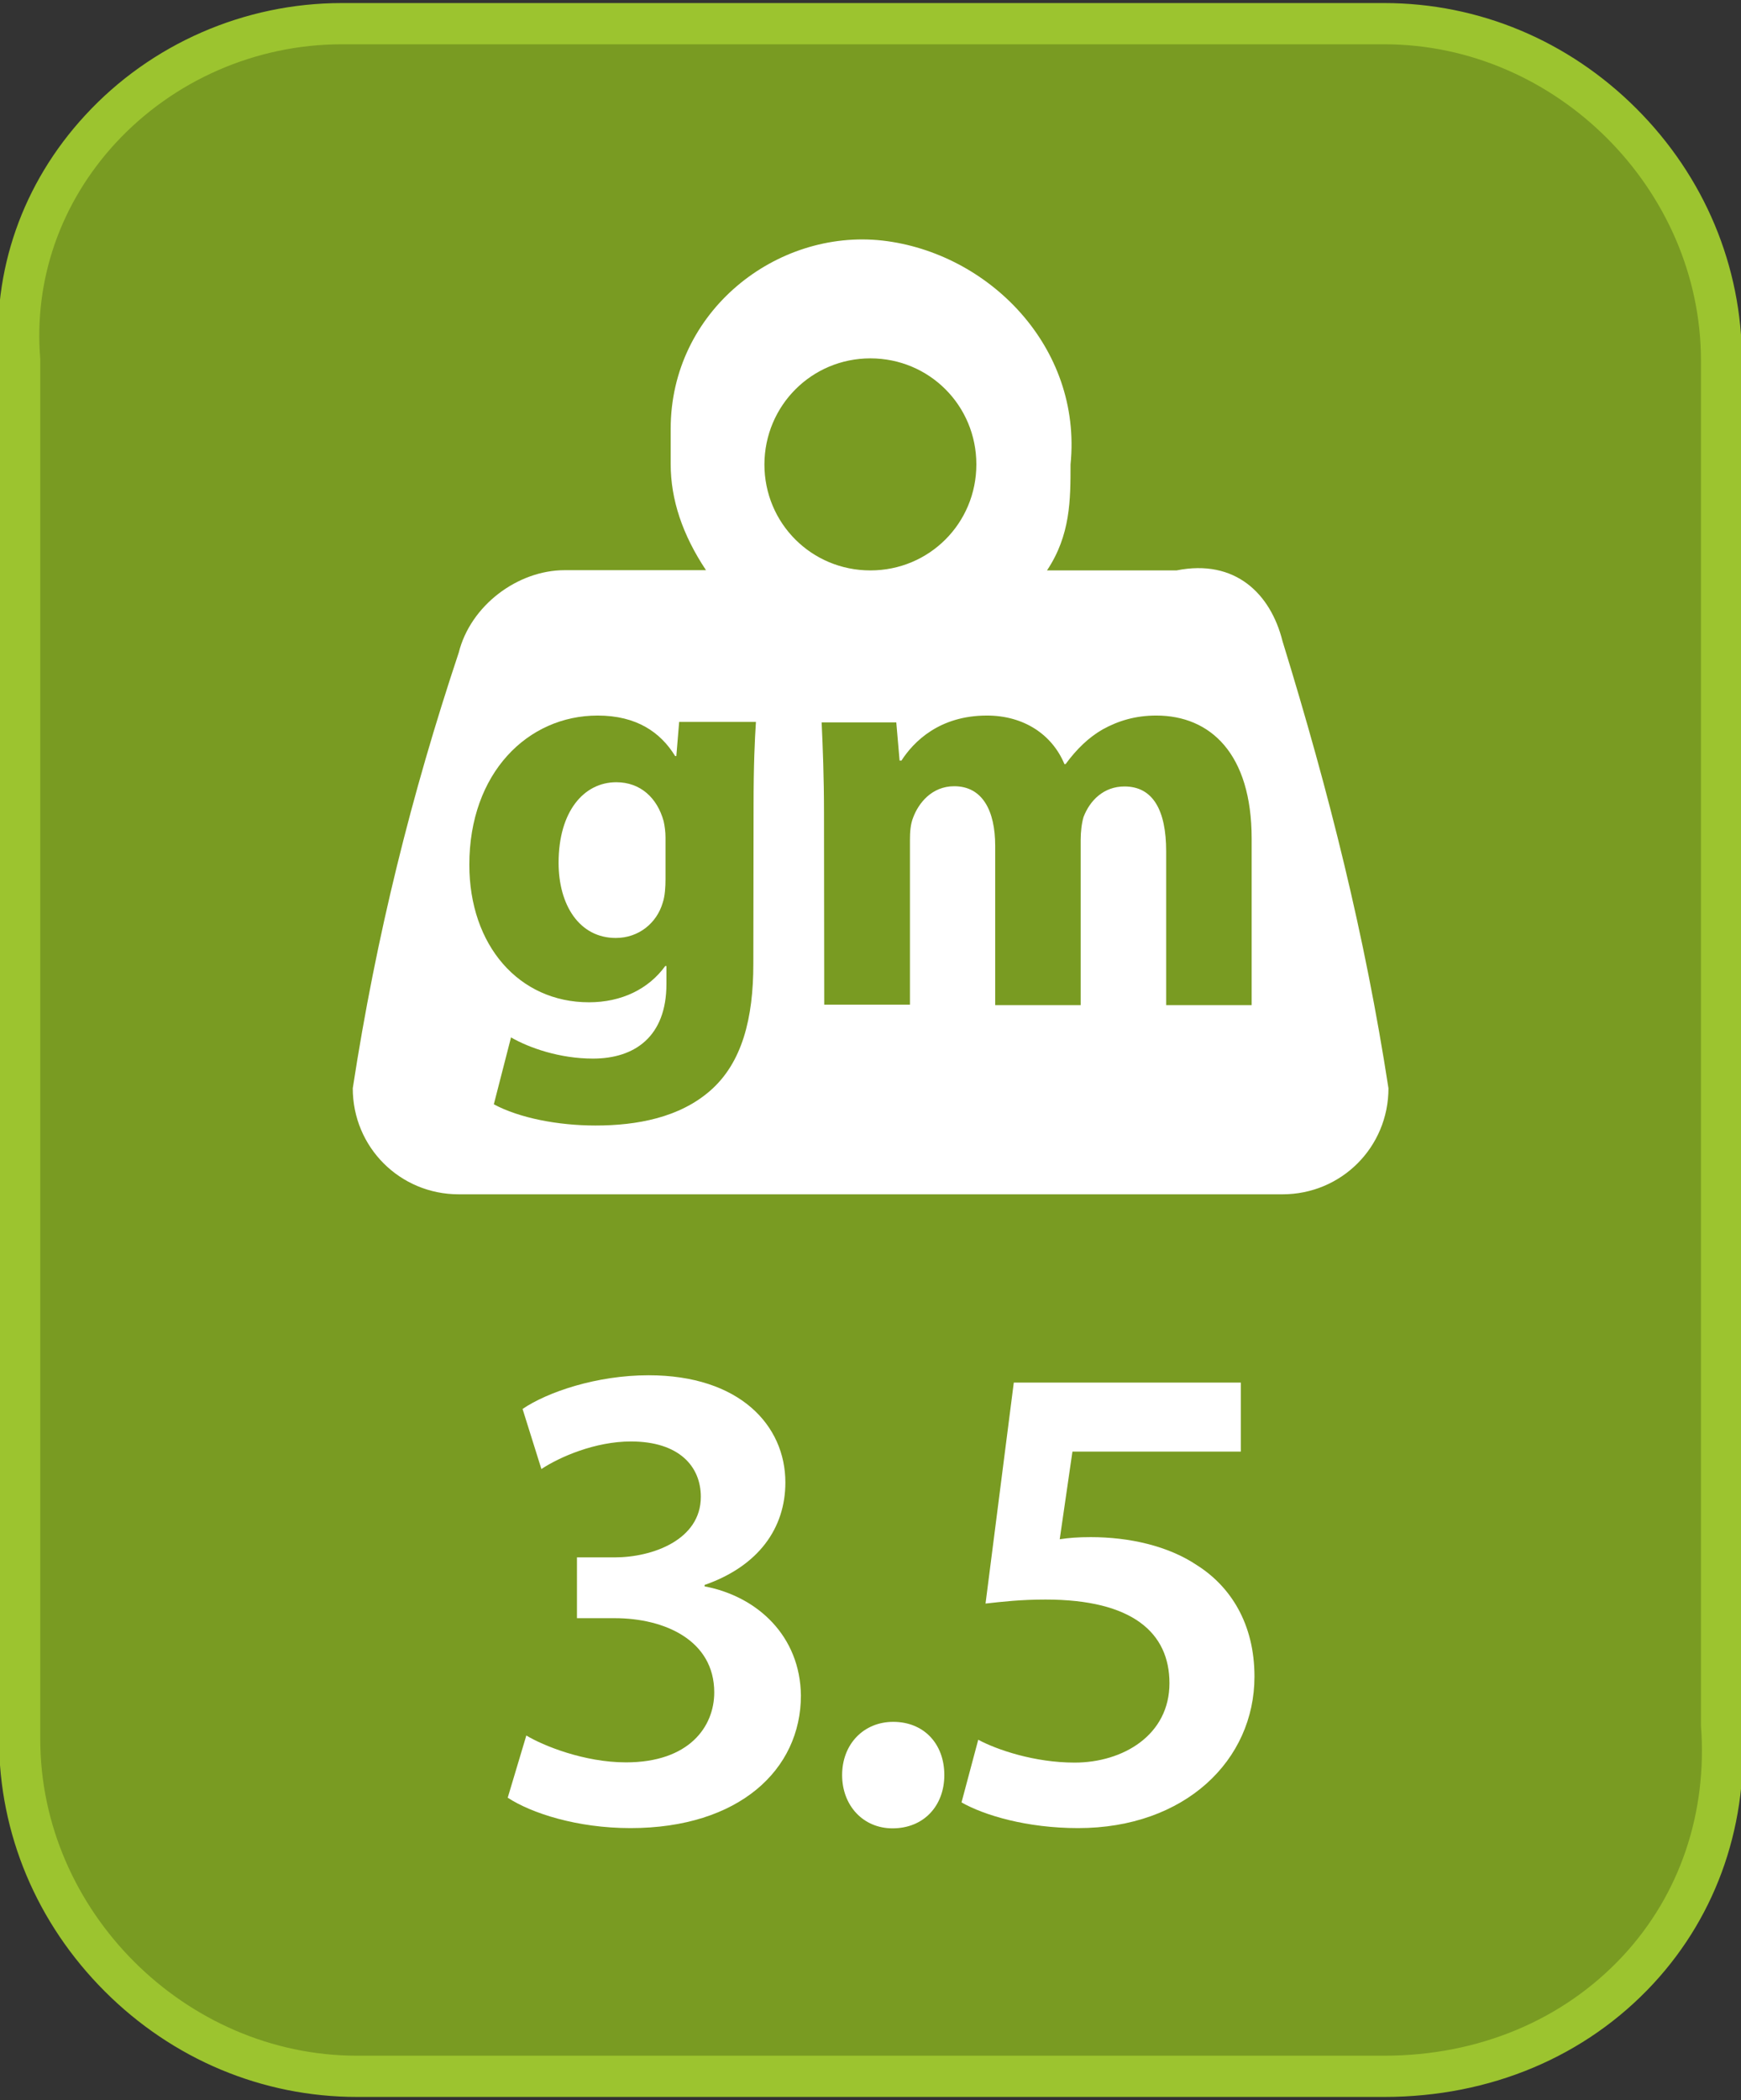
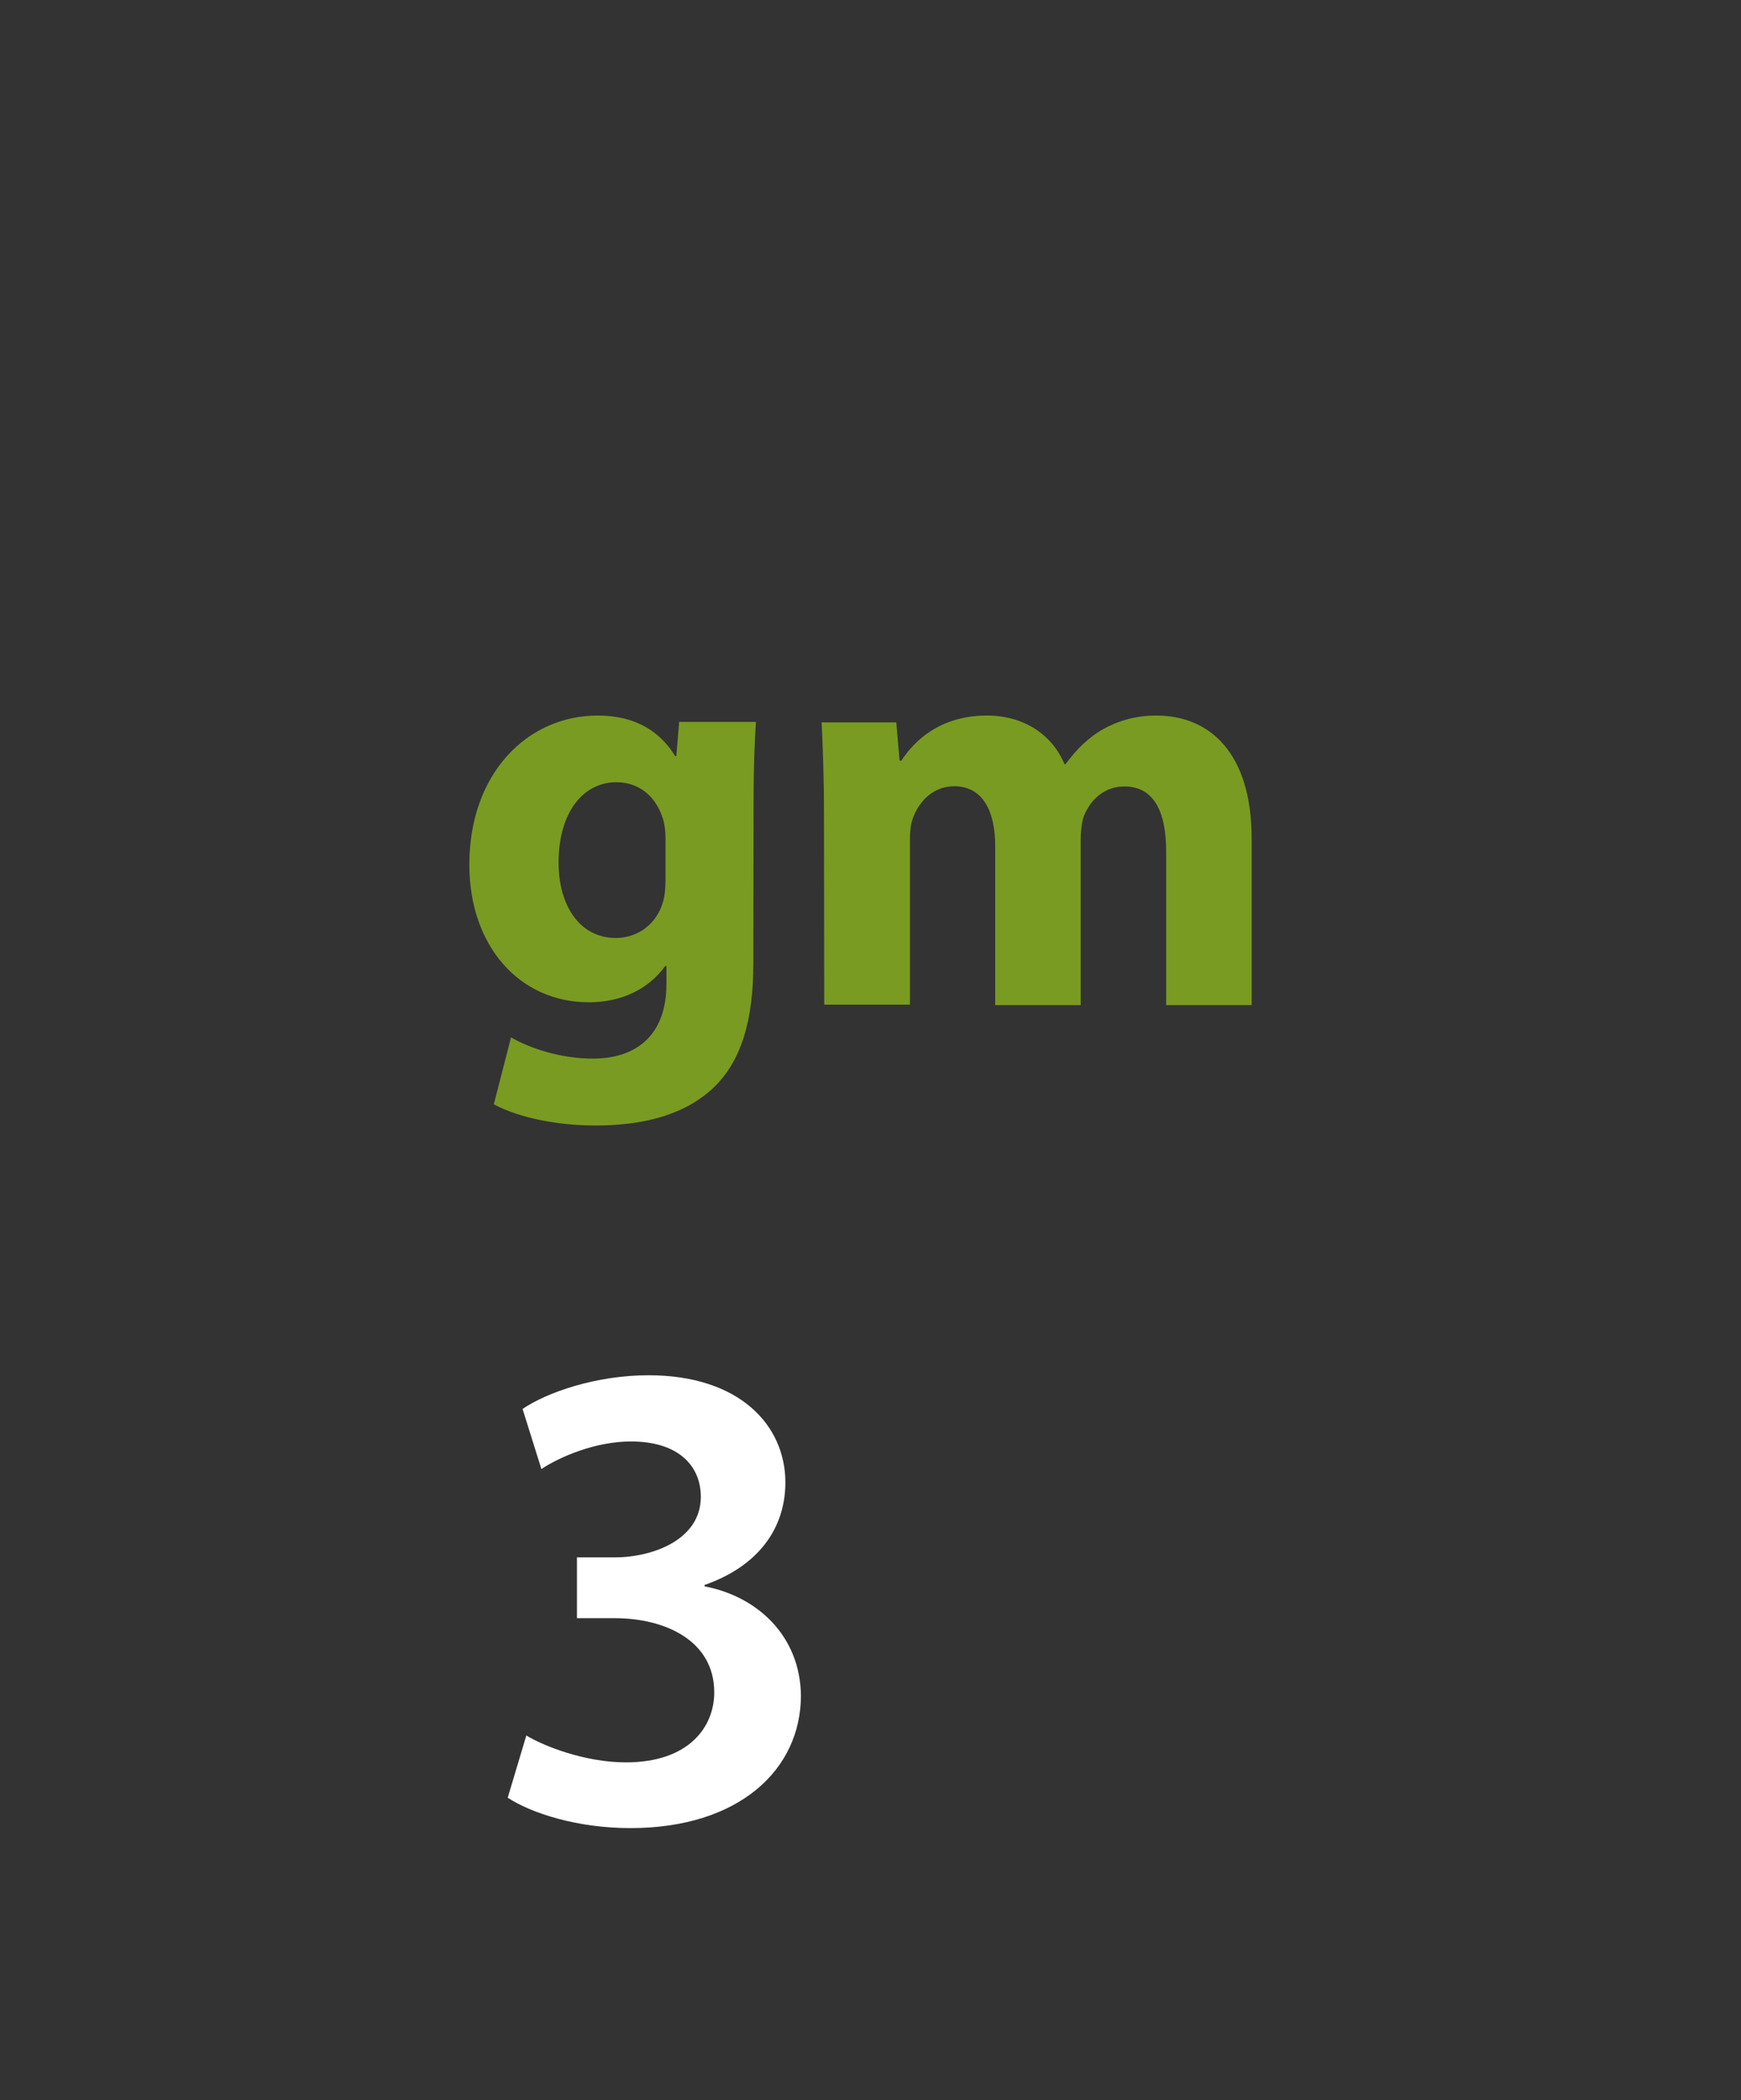
<svg xmlns="http://www.w3.org/2000/svg" version="1.1" id="Layer_1" x="0px" y="0px" viewBox="0 0 739.3 891.3" style="enable-background:new 0 0 739.3 891.3;" xml:space="preserve">
  <rect x="0" y="0" width="739.3" height="891.3" fill="#333333" stroke="none" />
  <style type="text/css">
	.st0{fill:#799B22;}
	.st1{fill:#9CC42F;}
	.st2{fill:#FFFFFF;}
</style>
  <g>
-     <path class="st0" d="M587.8,881.3H151.6c-78.1,0-143.3-65-143.3-143.1V153.1C1.9,75.1,66.9,10,145.1,10h442.7   C666,10,731,75.1,731,153.1l0,0l0,0v578.6C737.5,816.2,672.5,881.3,587.8,881.3z" />
-     <path class="st1" d="M587.8,890H151.6c-40.1,0-78.2-15.9-107.1-44.8c-28.9-28.9-44.9-66.9-44.9-107V153.5   C-3.5,115,9.5,77.8,36.2,48.9C64.1,18.6,103.8,1.3,145.1,1.3h442.7c40.1,0,78.2,15.9,107.1,44.8c28.9,28.9,44.8,66.9,44.8,107   v578.3c3.1,41.7-10.2,80.9-37.6,110.5C673.4,872.9,632.8,890,587.8,890z M145.1,18.8c-36.4,0-71.4,15.3-96,41.9   c-23.4,25.4-34.8,58-32,91.7l0,0.7v585.1c0,72.8,61.6,134.3,134.5,134.3h436.2c40,0,76.1-15.1,101.5-42.5   c24.1-26,35.8-60.7,33-97.6l0-0.7V153.1c0-72.8-61.6-134.3-134.4-134.3H145.1z" />
-   </g>
+     </g>
  <g>
-     <path class="st2" d="M544.6,272.1c-5-20-20-35-45-30h-55c10-15,10-30,10-45c5-50-35-89.9-79.9-95c-45-5-89.9,30-89.9,79.9   c0,5,0,10,0,15c0,15,5,30,15,45h-60c-20,0-40,15-45,35c-20,60-35,119.9-45,184.9c0,25,20,45,45,45h349.8c25,0,45-20,45-45   C579.6,397.1,564.6,337,544.6,272.1 M369.6,152.1c25,0,45,20,45,45s-20,45-45,45s-45-20-45-45l0,0   C324.7,172.1,344.7,152.1,369.6,152.1" />
    <g>
      <path class="st0" d="M319.9,409.1c0,23-4.7,42-18.4,53.9c-13,11.3-30.9,14.7-48.6,14.7c-16,0-32.4-3.2-43.2-9l7.3-28.4    c7.6,4.4,20.6,9,34.8,9c17.7,0,31.2-9.3,31.2-31.7v-7.6h-0.5c-7.1,9.8-18.6,15.4-32.4,15.4c-29.7,0-50.8-24.1-50.8-58.4    c0-38.8,24.7-63.3,54.5-63.3c16.5,0,26.7,7.1,32.9,17.2h0.5l1.2-14.5H321c-0.5,7.9-1,17.9-1,35.9L319.9,409.1L319.9,409.1z     M282.6,355.4c0-2.2-0.3-4.7-0.8-6.9c-2.7-9.8-9.8-16.5-20.1-16.5c-13.7,0-24.5,12.3-24.5,34.2c0,17.9,8.8,31.9,24.3,31.9    c9.8,0,17.4-6.4,19.9-14.9c1-2.9,1.2-6.9,1.2-10.1L282.6,355.4L282.6,355.4z" />
      <path class="st0" d="M349.9,344.8c0-14.9-0.5-27.5-1-38.2h31.7l1.4,16.2h0.8c5.1-7.9,16-19.1,36.3-19.1c15.7,0,27.7,8.1,32.9,20.6    h0.5c4.7-6.4,9.8-11.3,15.7-14.7c6.7-3.7,14-5.9,22.8-5.9c23,0,40.5,16.2,40.5,52.2v70.7h-36.3v-65.3c0-17.4-5.6-27.5-17.7-27.5    c-8.8,0-14.7,5.9-17.4,13c-0.8,2.7-1.2,6.4-1.2,9.6v70.2h-36.3v-67.6c0-14.9-5.4-25.3-17.4-25.3c-9.6,0-15.2,7.3-17.4,13.2    c-1.2,2.9-1.4,6.4-1.4,9.6v69.9H350L349.9,344.8L349.9,344.8z" />
    </g>
  </g>
  <g>
    <path class="st2" d="M223.5,736.6c7.1,4.3,24.6,11.4,42.3,11.4c26.9,0,37.5-15.2,37.5-29.7c0-22-20.9-31.5-42.3-31.5h-16V661h16   c16,0,36.6-7.4,36.6-25.7c0-12.9-9.2-23.5-29.7-23.5c-15.2,0-30.3,6.6-38,11.7l-8-25.5c10.6-7.2,31.5-14.3,53.5-14.3   c38.6,0,58.1,21.2,58.1,45.5c0,19.4-11.4,35.5-34.3,43.5v0.6c22.6,4.3,40.6,21.2,40.9,46.3c0,31.5-26.3,56.3-72.4,56.3   c-22.6,0-42-6.3-52.1-12.9L223.5,736.6z" />
-     <path class="st2" d="M357.6,753.4c0-13.2,9.2-22.6,21.7-22.6c12.9,0,21.7,9.2,21.7,22.6c0,12.9-8.6,22.6-22,22.6   C366.5,776,357.6,766.3,357.6,753.4z" />
-     <path class="st2" d="M526.9,616.1h-71.5l-5.4,37.2c4-0.6,7.7-0.9,13.2-0.9c16.3,0,32.9,3.7,45.2,12c14,8.9,24.3,24.6,24.3,47.2   c0,35.5-29.5,64.3-74.9,64.3c-21.7,0-39.8-5.4-49.5-10.9l7.1-26.6c8,4.3,24,9.7,40.9,9.7c20.6,0,40.3-11.7,40.3-33.7   c0-21.4-15.7-35.5-52.6-35.5c-10.6,0-18.3,0.9-25.5,1.7l12-93.8h96.4V616.1z" />
  </g>
</svg>